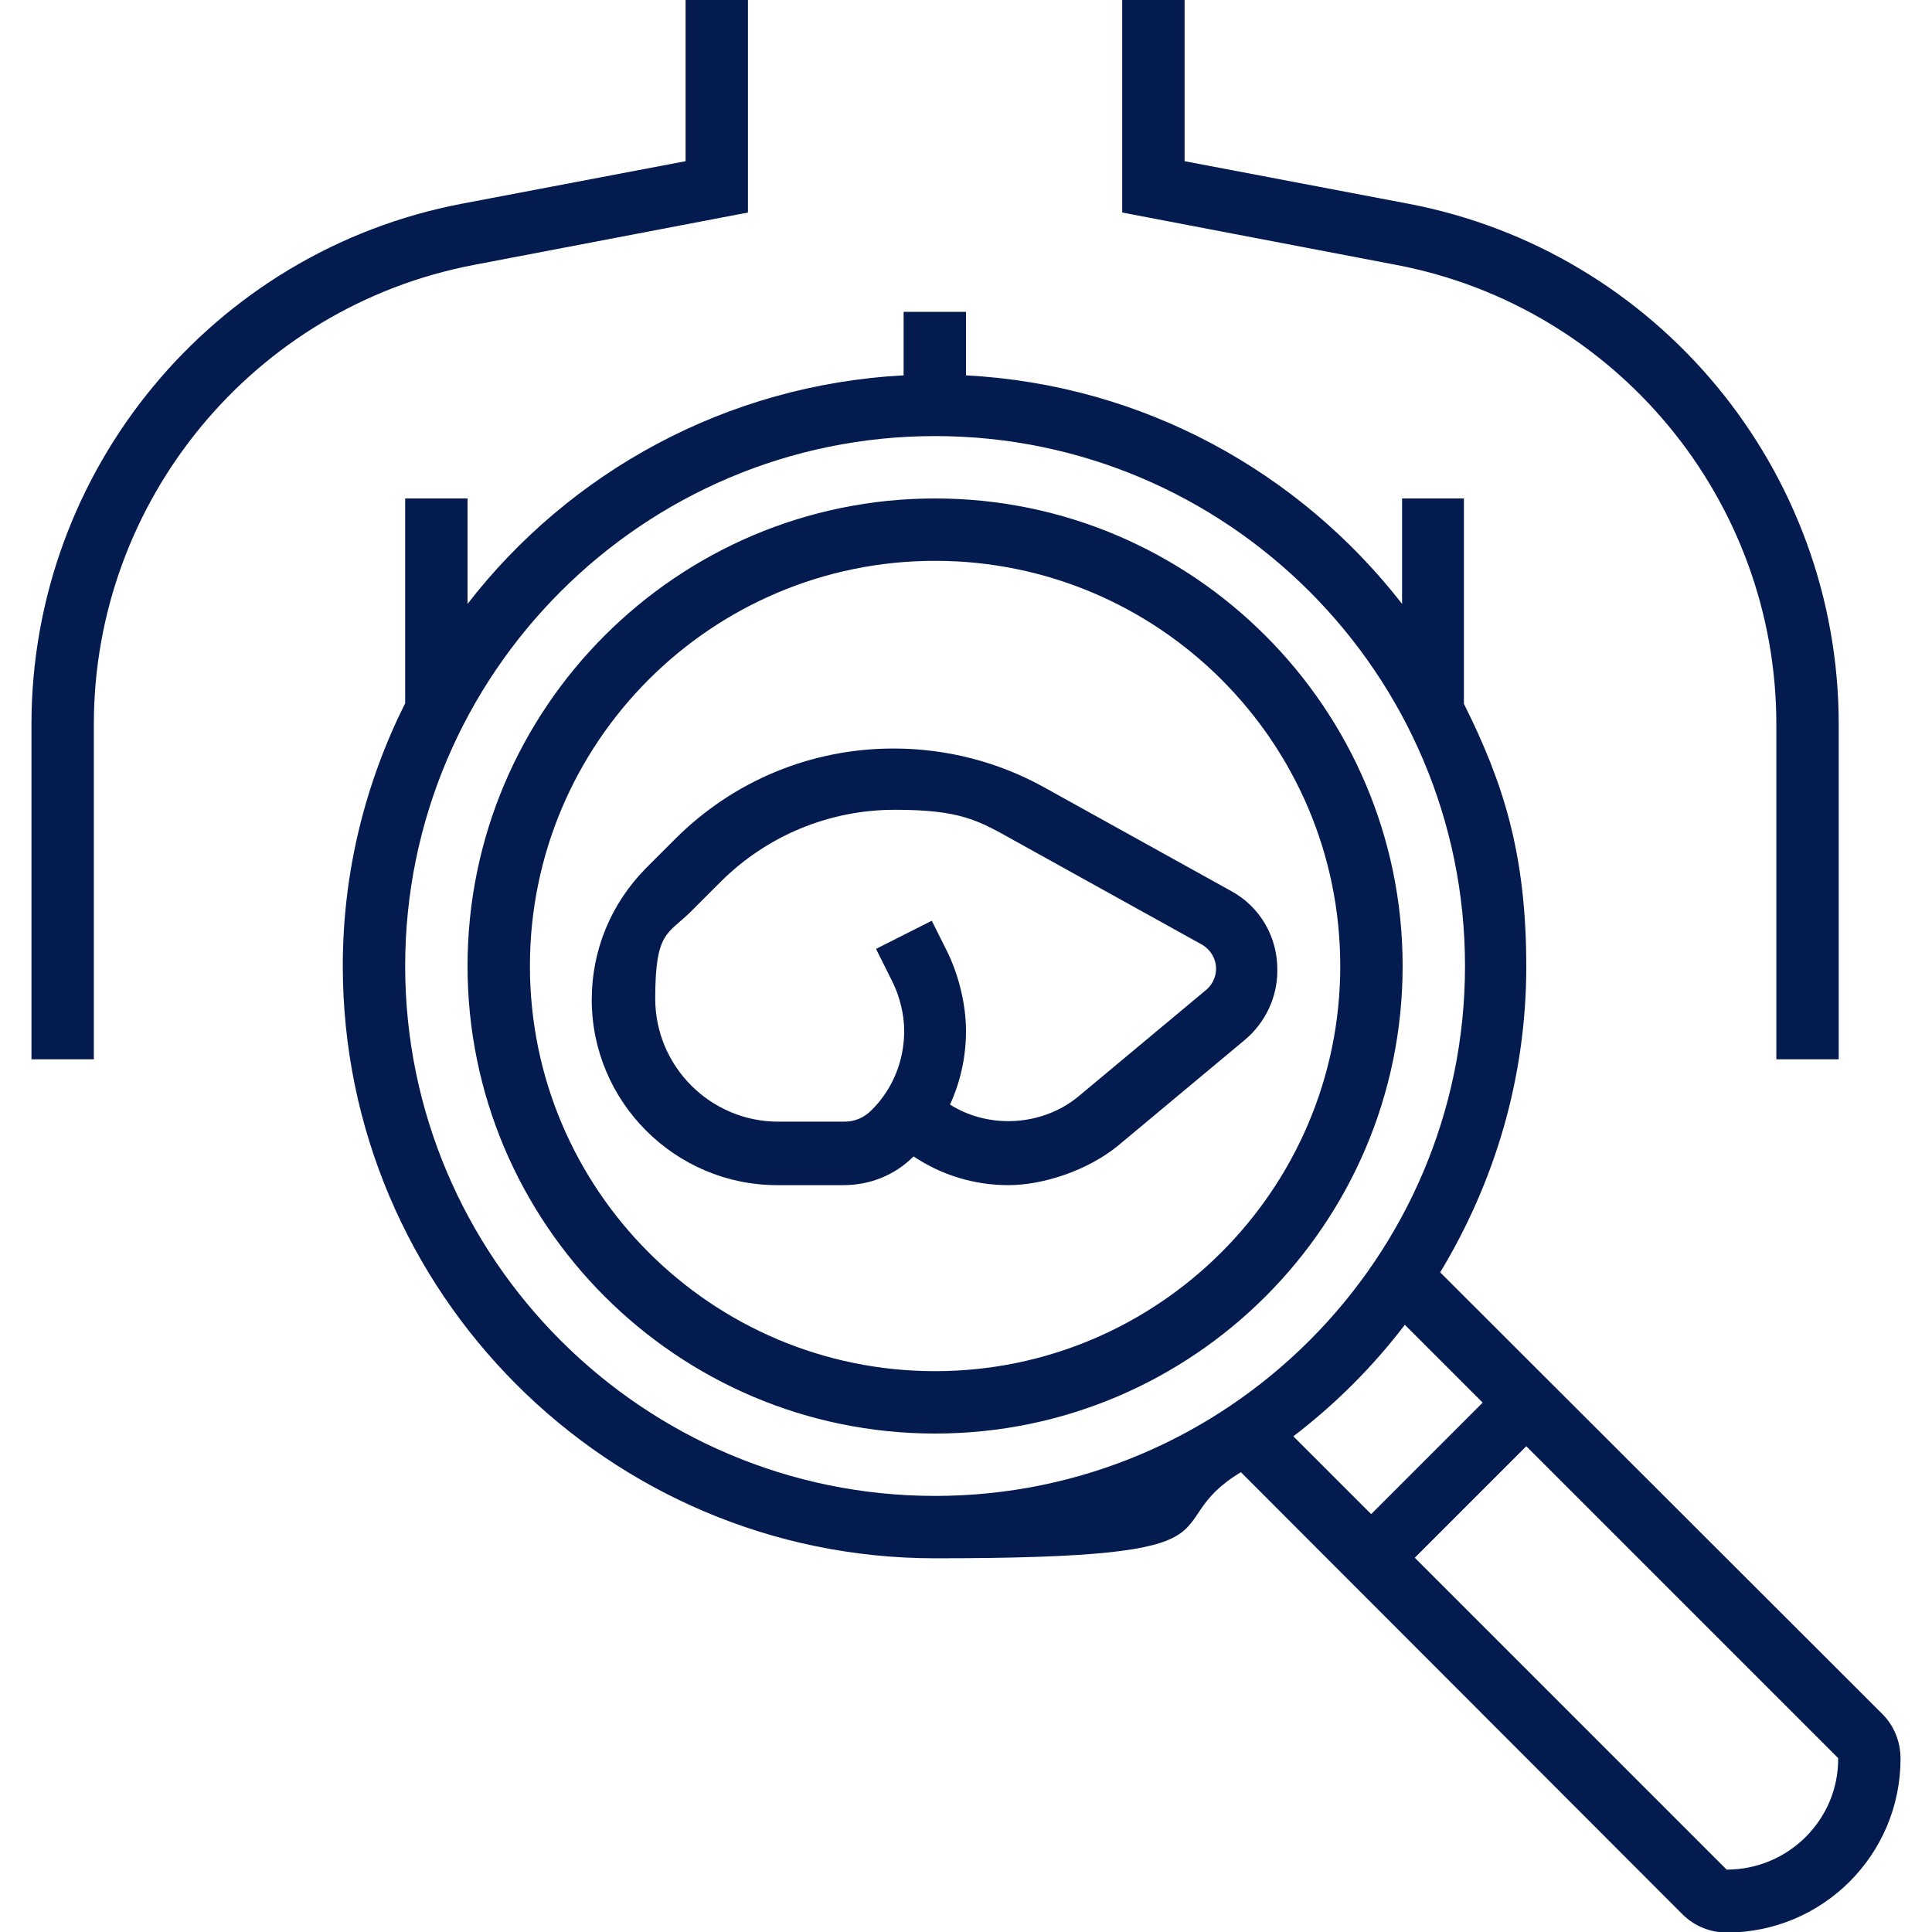
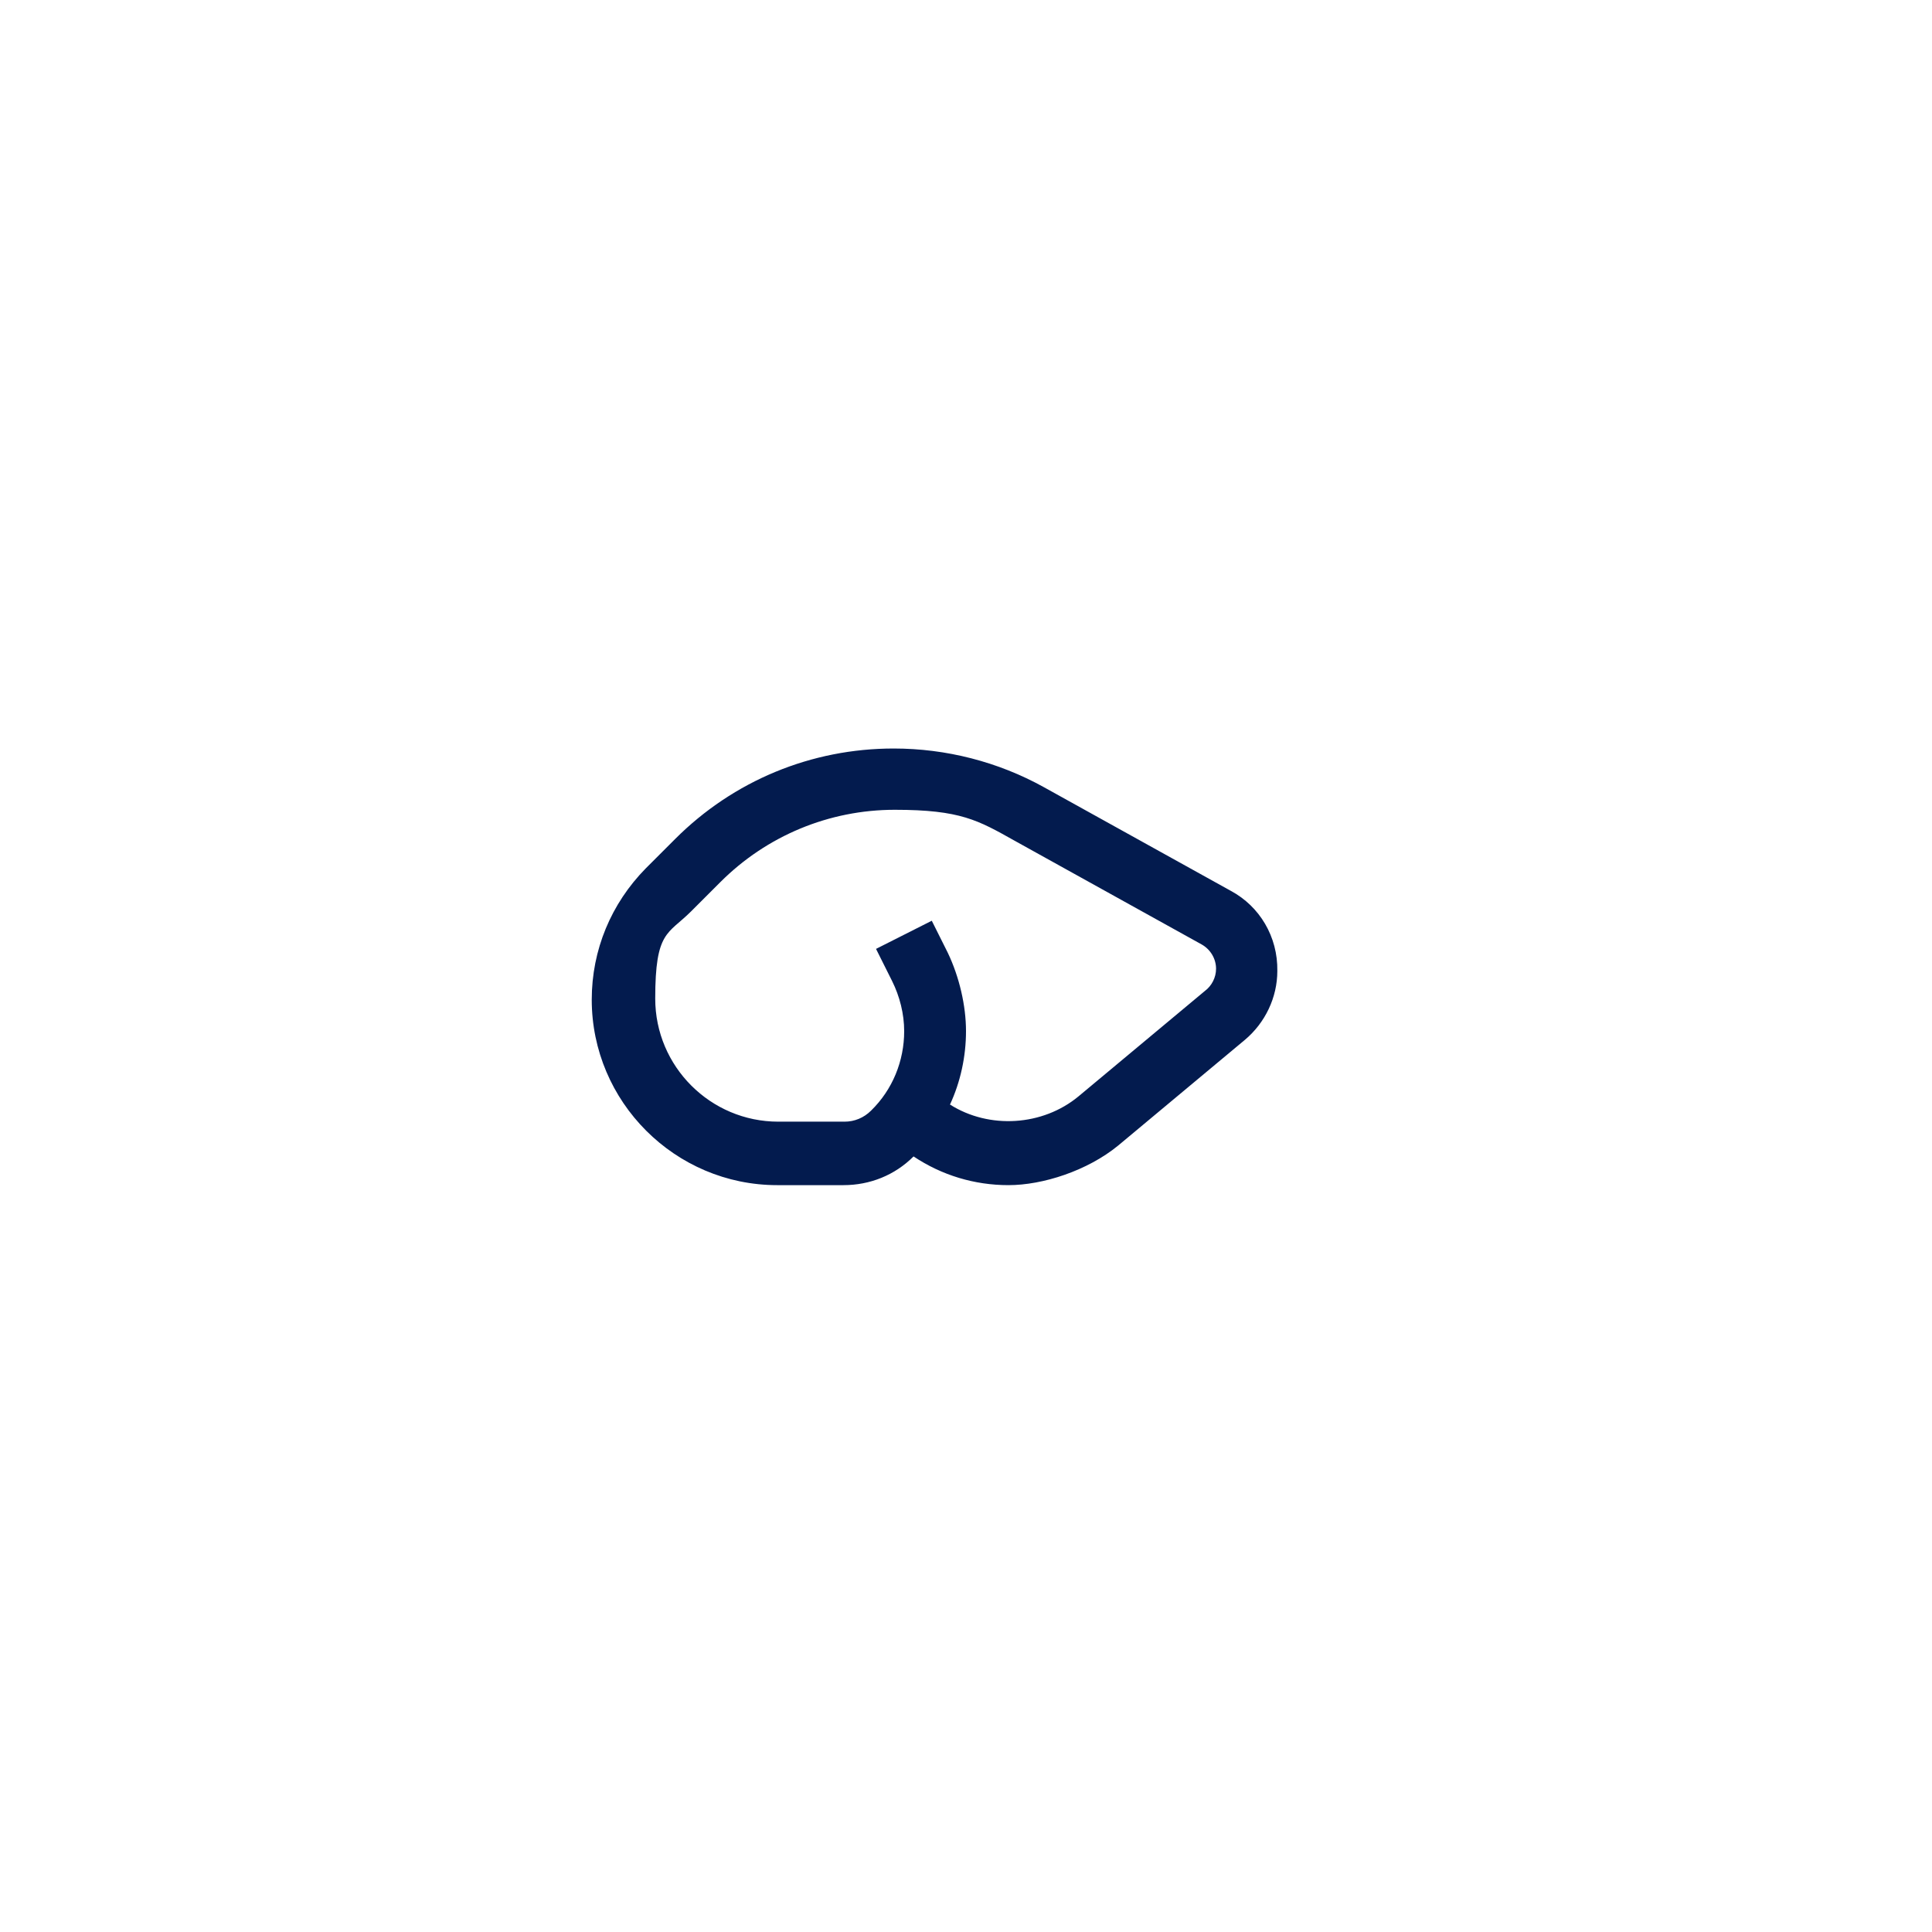
<svg xmlns="http://www.w3.org/2000/svg" id="Layer_1" version="1.1" viewBox="0 0 350 350">
  <defs>
    <style>
      .st0 {
        fill: #031b4e;
      }
    </style>
  </defs>
  <path class="st0" d="M223,161.4l-33.9-18.8c-8.3-4.6-17.7-7-27.2-7-14.9,0-29,5.8-39.6,16.4l-5.3,5.3c-6.3,6.4-9.8,14.8-9.8,23.8,0,18.5,15.1,33.6,33.6,33.6h12c4.8,0,9.3-1.8,12.7-5.2,5.1,3.4,11,5.2,17.2,5.2s14.3-2.6,19.9-7.2l22.9-19.1c3.7-3.1,5.9-7.7,5.9-12.5.1-6.2-3.2-11.7-8.4-14.5ZM218.3,179.5l-22.9,19.1c-6.5,5.4-16.2,6-23.3,1.5,1.9-4.1,2.9-8.7,2.9-13.3s-1.2-9.8-3.3-14.2l-2.9-5.8-10.1,5.1,2.9,5.8c1.4,2.8,2.2,6,2.2,9.1,0,5.4-2.1,10.6-6,14.4-1.3,1.3-3,2-4.8,2h-12c-12.3,0-22.3-10-22.3-22.3s2.3-11.6,6.5-15.8l5.3-5.3c8.4-8.4,19.7-13.1,31.6-13.1s15.1,1.9,21.7,5.6l33.9,18.8c1.6.9,2.6,2.6,2.6,4.4,0,1.6-.8,3.1-2,4Z" />
-   <path class="st0" d="M341,310.5l-80.1-80c9.8-16.2,15.6-35.1,15.6-55.4s-4.1-33.2-11.3-47.6v-37.2h-11.2v19.1c-18.6-23.9-46.9-39.7-79-41.4v-11.5h-11.3v11.5c-32.1,1.7-60.5,17.5-79,41.4v-19.1h-11.3v37.1c-7.2,14.4-11.3,30.5-11.3,47.6,0,59.1,48.1,107.3,107.3,107.3s39.2-5.8,55.4-15.6l80,80.1c2.1,2.1,5,3.3,8,3.3,17.4,0,31.5-14.1,31.5-31.5,0-3.1-1.2-6-3.3-8.1ZM169.4,271c-52.9,0-96-43.1-96-96s43.1-96,96-96,96,43.1,96,96-43.1,96-96,96ZM234.3,260.2c7.6-5.8,14.4-12.6,20.2-20.2l14.1,14.1-20.2,20.2-14.1-14.1ZM312.8,338.7l-56.5-56.5,20.2-20.2,56.5,56.5c.1,11.1-9,20.2-20.2,20.2Z" />
-   <path class="st0" d="M135.5,38.5V0h-11.3v29.2l-40.5,7.7C38.5,45.5,5.7,85.2,5.7,131.2v60.7h11.3v-60.7c0-40.6,29-75.6,68.8-83.2l49.7-9.5Z" />
-   <path class="st0" d="M321.8,131.2v60.7h11.3v-60.7c0-46-32.8-85.7-78-94.3l-40.5-7.7V0h-11.3v38.5l49.7,9.5c39.8,7.6,68.8,42.6,68.8,83.2Z" />
-   <path class="st0" d="M169.4,90.3c-46.7,0-84.7,38-84.7,84.7s38,84.7,84.7,84.7,84.7-38,84.7-84.7-38.1-84.7-84.7-84.7ZM169.4,248.4c-40.5,0-73.4-32.9-73.4-73.4s32.9-73.4,73.4-73.4,73.4,32.9,73.4,73.4-33,73.4-73.4,73.4Z" />
</svg>